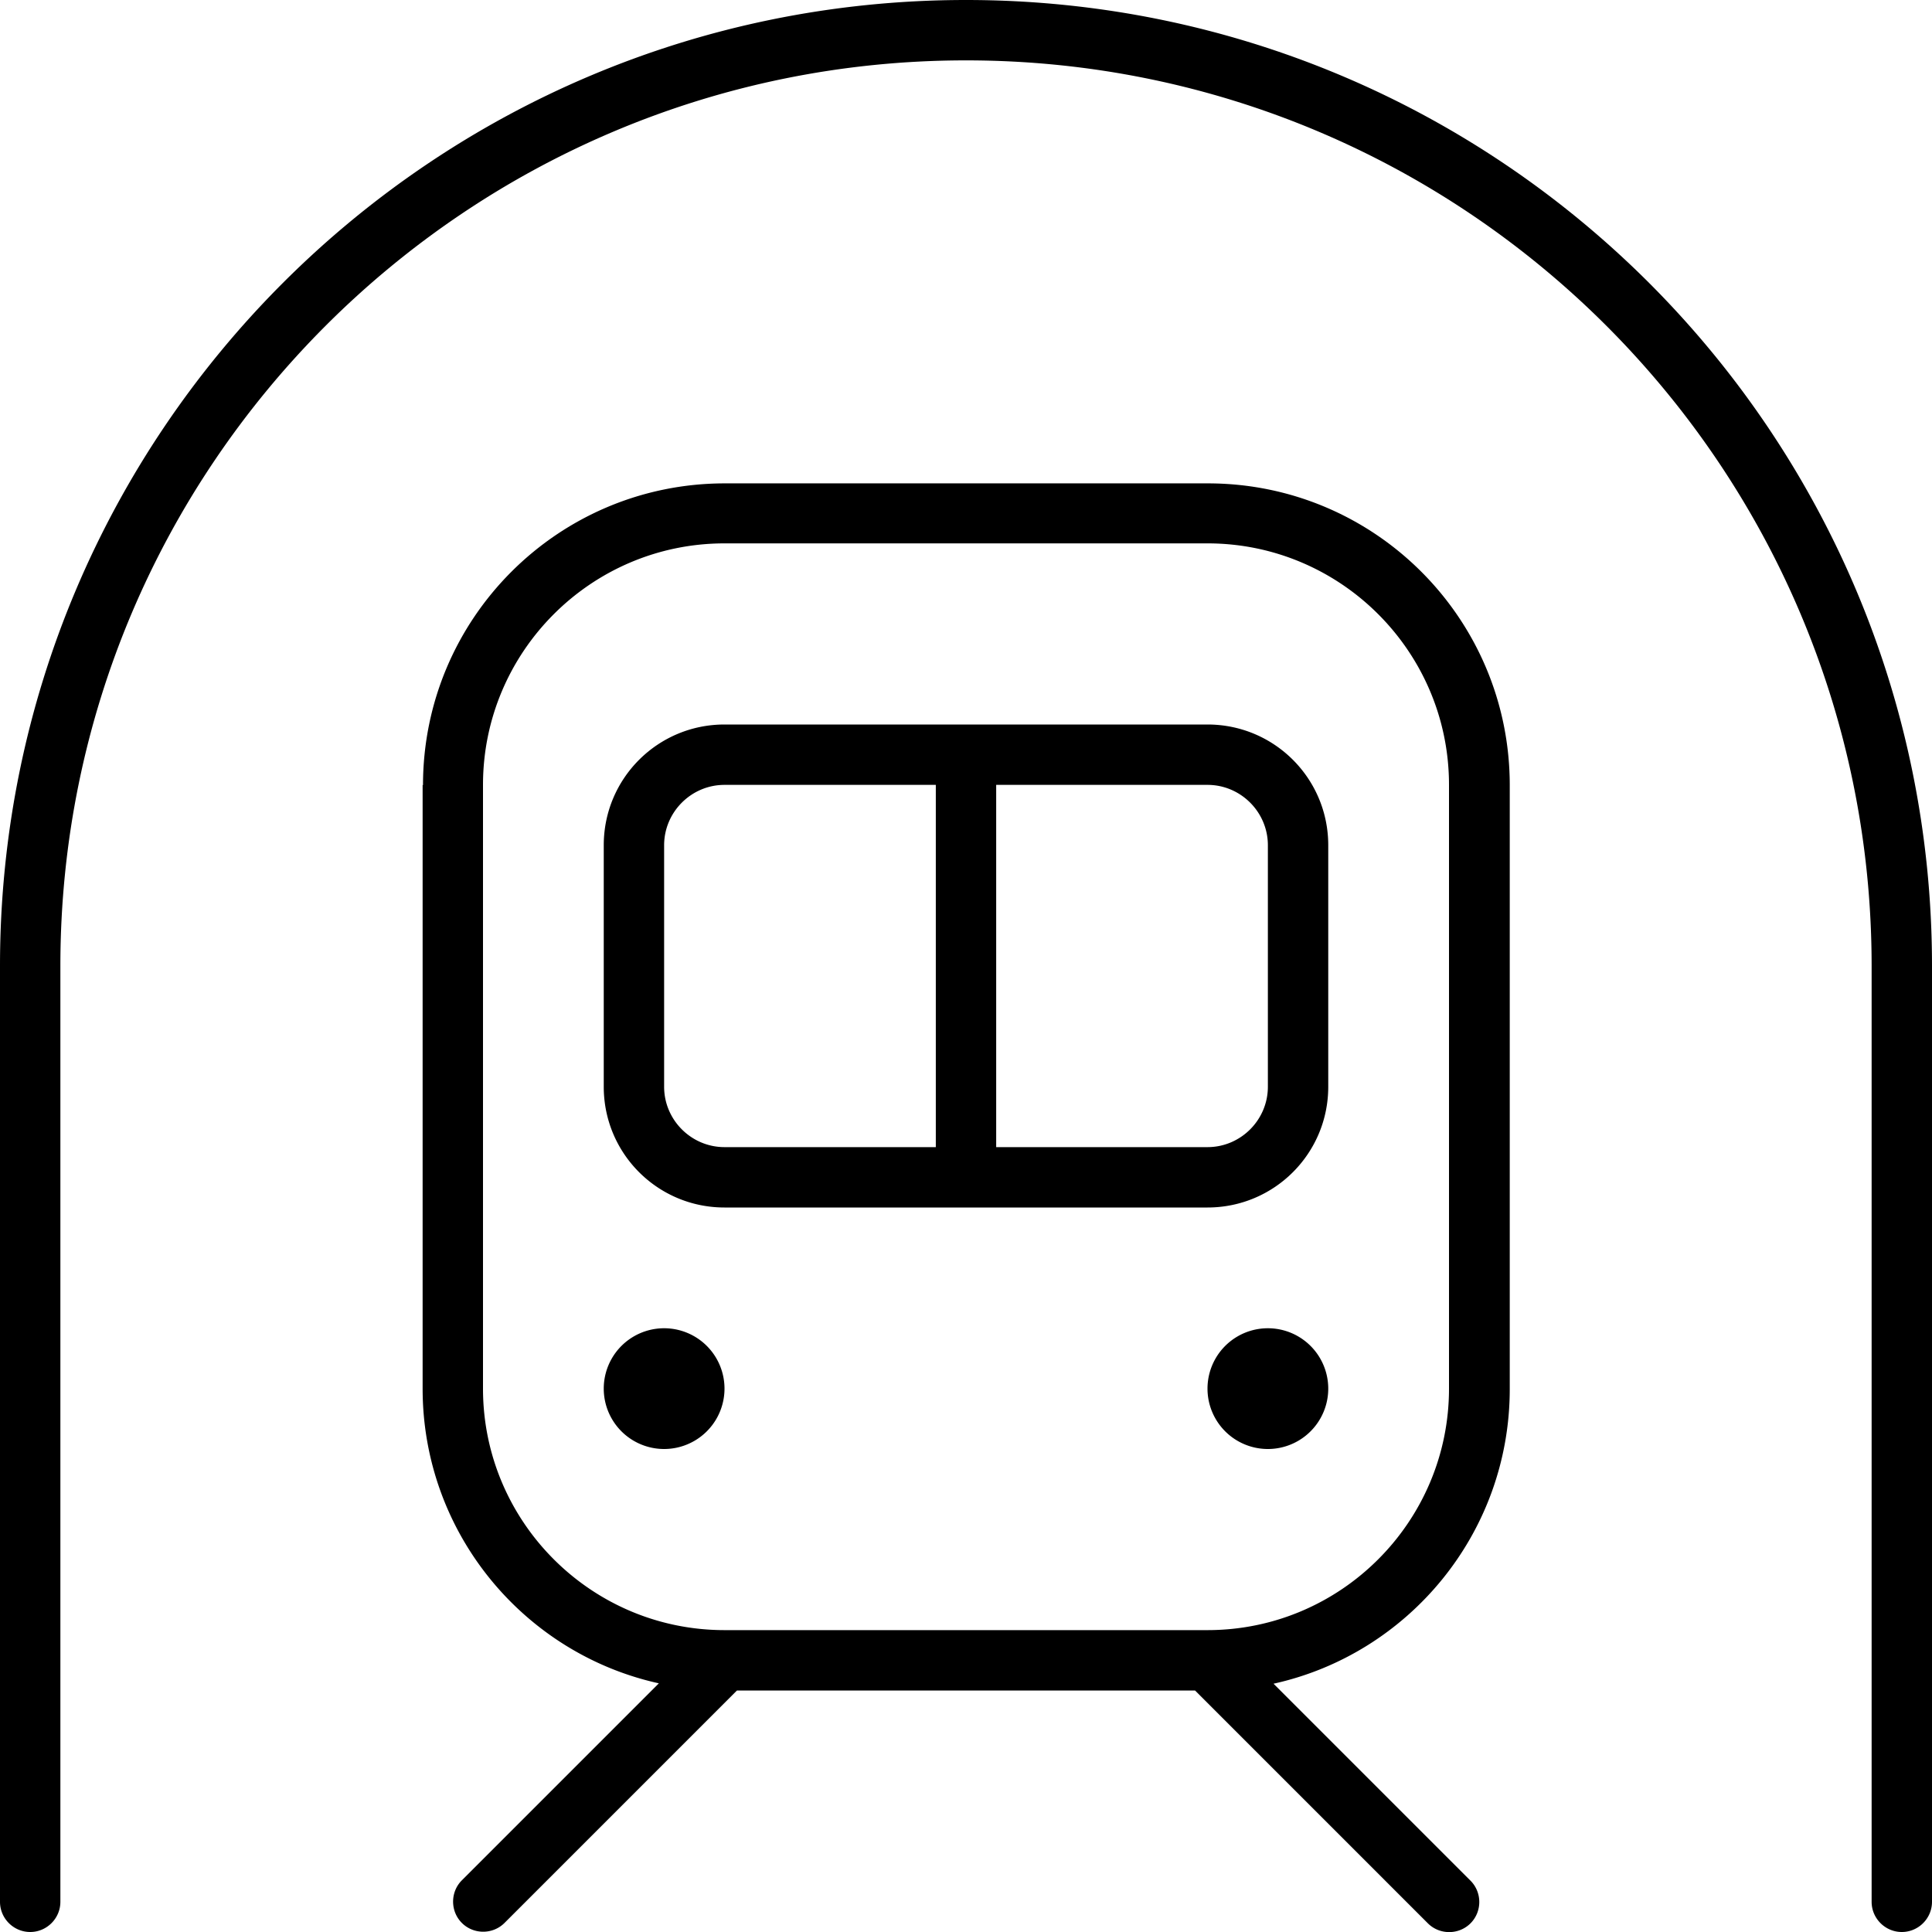
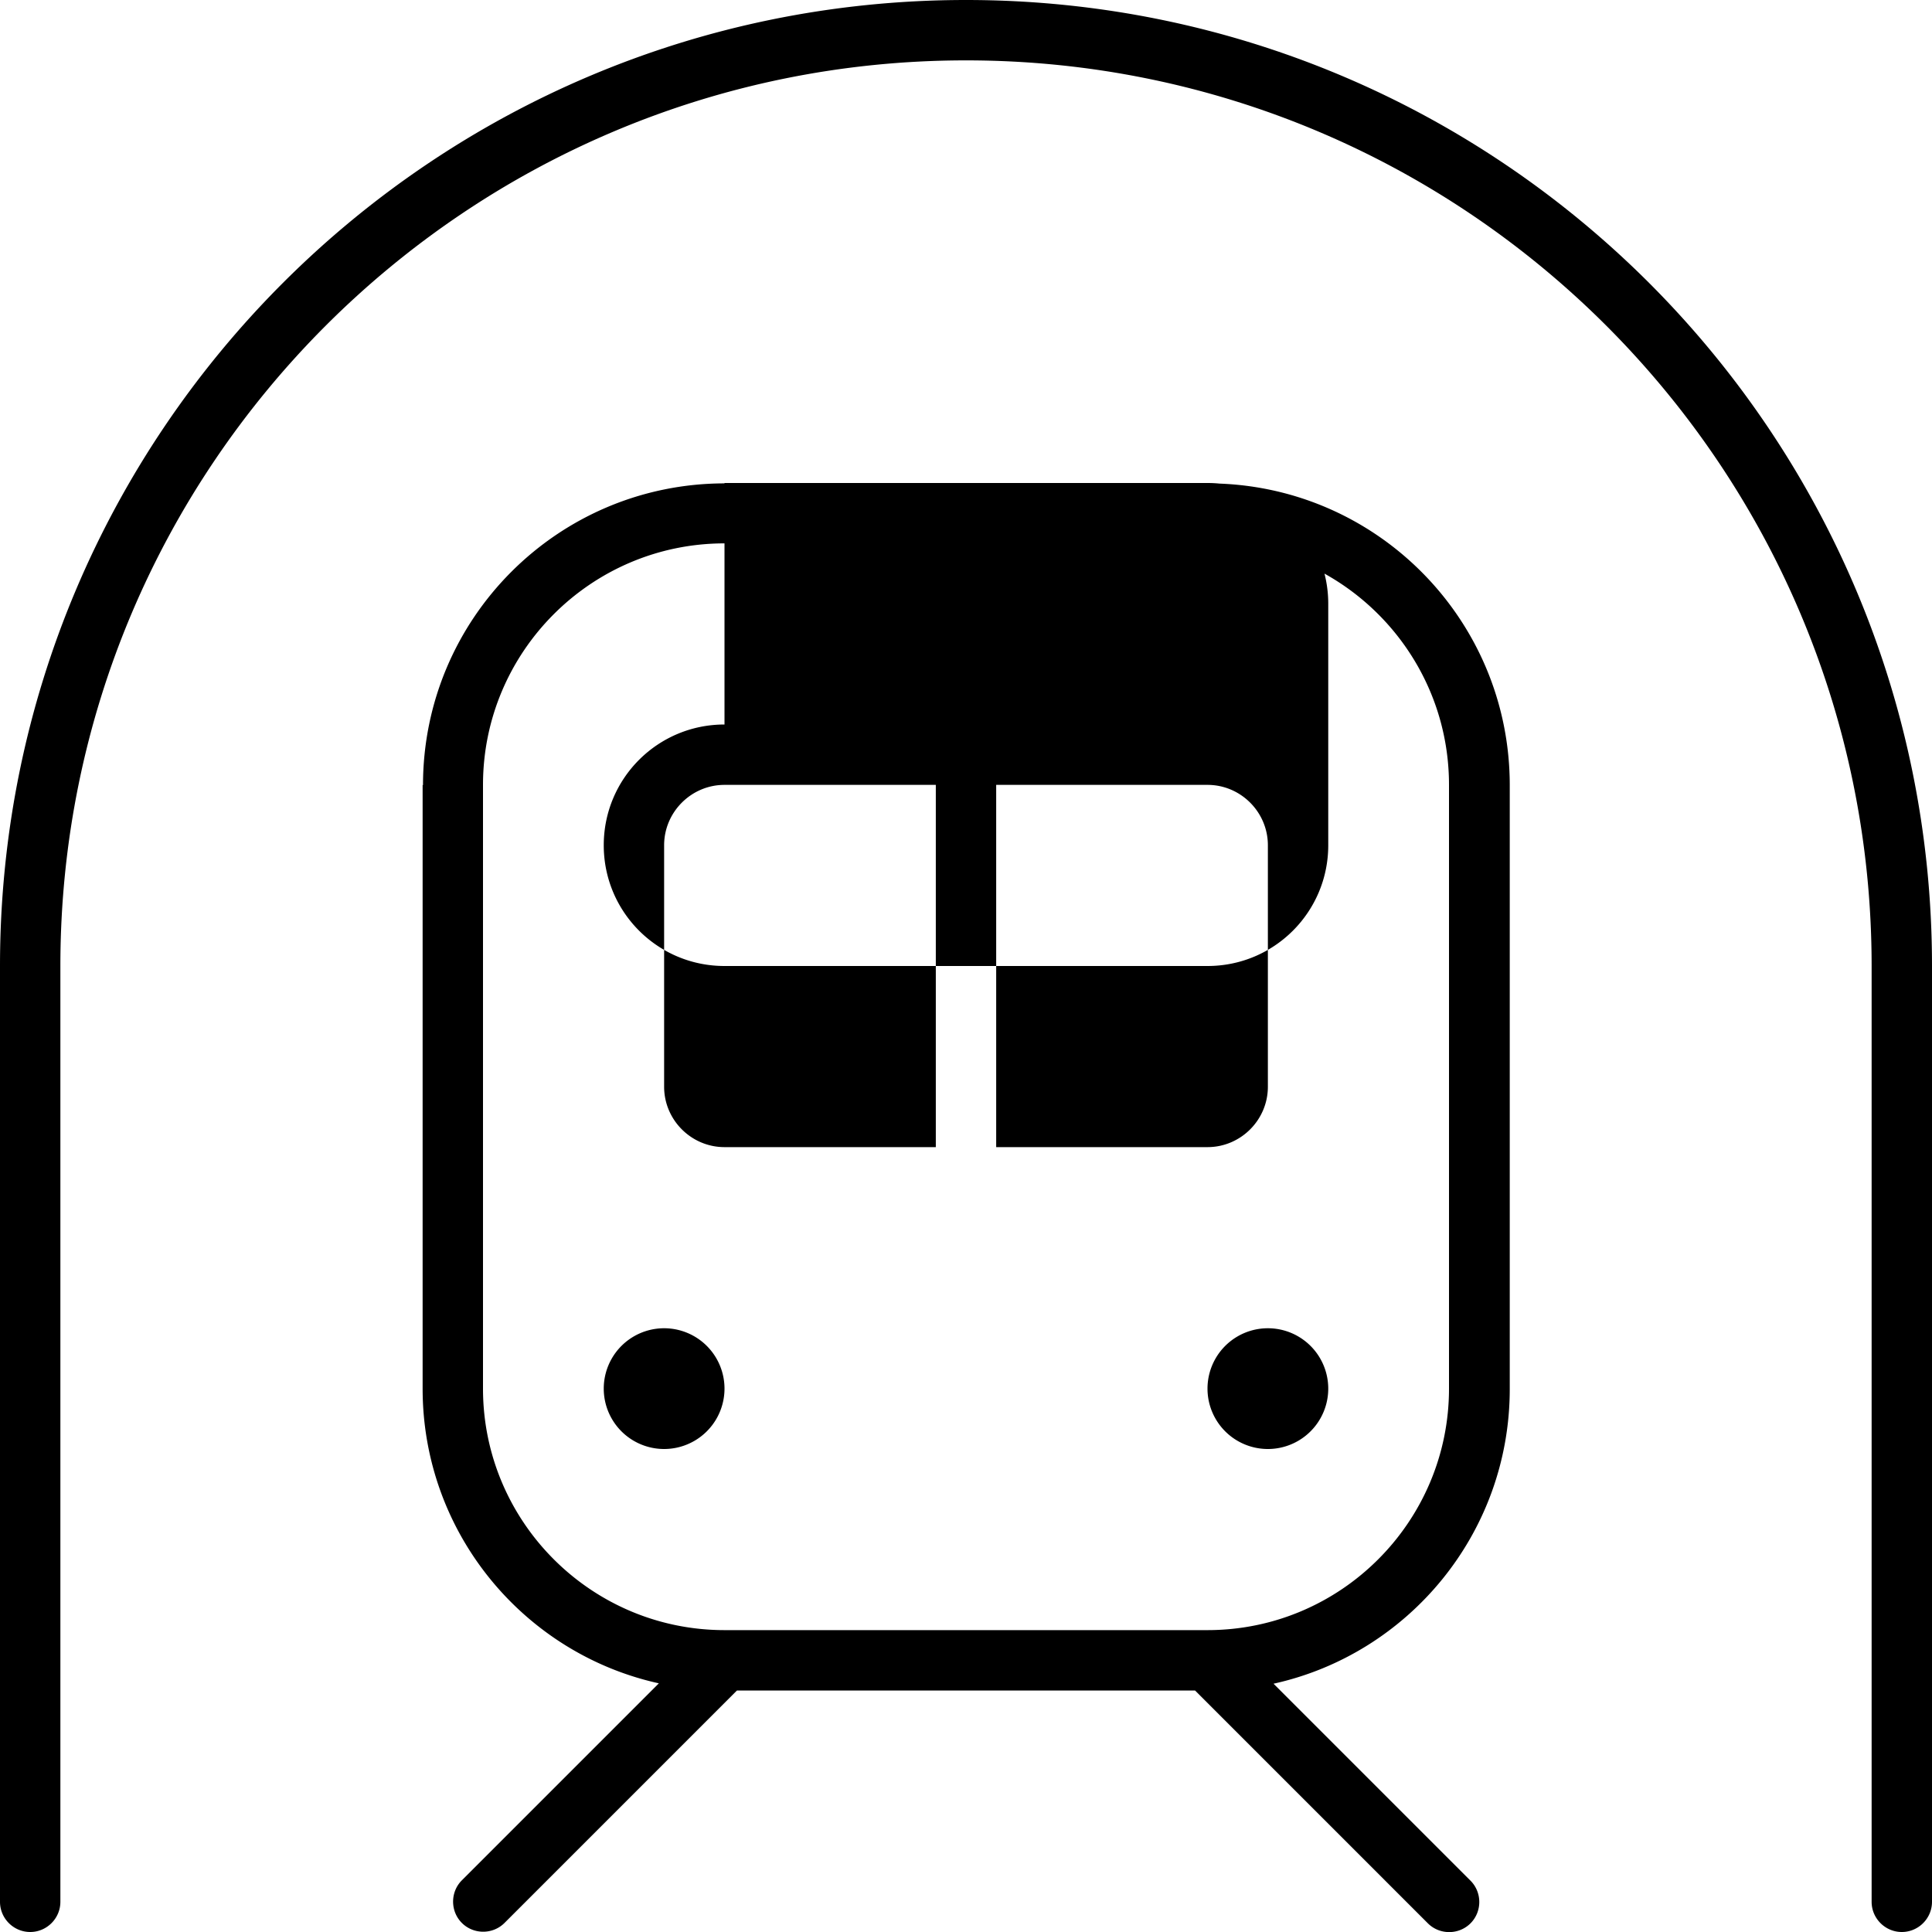
<svg xmlns="http://www.w3.org/2000/svg" viewBox="0 0 512 512">
-   <path d="M16 256C16 123.5 123.5 16 256 16s240 107.5 240 240l0 248c0 4.4 3.6 8 8 8s8-3.6 8-8l0-248C512 114.6 397.4 0 256 0S0 114.6 0 256L0 504c0 4.4 3.6 8 8 8s8-3.6 8-8l0-248zM192 144l128 0c35.3 0 64 28.7 64 64l0 160c0 35.3-28.7 64-64 64l-128 0c-35.3 0-64-28.7-64-64l0-160c0-35.3 28.7-64 64-64zm-80 64l0 160c0 38.2 26.8 70.2 62.6 78.1l-52.2 52.2c-3.1 3.1-3.1 8.2 0 11.3s8.2 3.1 11.3 0L195.3 448l121.4 0 61.7 61.7c3.1 3.1 8.2 3.1 11.3 0s3.1-8.2 0-11.3l-52.2-52.2c35.8-7.9 62.6-39.9 62.6-78.1l0-160c0-44.2-35.8-80-80-80l-128 0c-44.2 0-80 35.8-80 80zm64 176a16 16 0 1 0 0-32 16 16 0 1 0 0 32zm176-16a16 16 0 1 0 -32 0 16 16 0 1 0 32 0zM248 208l0 96-56 0c-8.8 0-16-7.2-16-16l0-64c0-8.8 7.2-16 16-16l56 0zm16 0l56 0c8.8 0 16 7.2 16 16l0 64c0 8.8-7.2 16-16 16l-56 0 0-96zm-72-16c-17.7 0-32 14.3-32 32l0 64c0 17.7 14.3 32 32 32l128 0c17.7 0 32-14.3 32-32l0-64c0-17.7-14.3-32-32-32l-128 0z" />
+   <path d="M16 256C16 123.5 123.5 16 256 16s240 107.5 240 240l0 248c0 4.4 3.6 8 8 8s8-3.6 8-8l0-248C512 114.6 397.4 0 256 0S0 114.6 0 256L0 504c0 4.4 3.6 8 8 8s8-3.6 8-8l0-248zM192 144l128 0c35.3 0 64 28.7 64 64l0 160c0 35.3-28.7 64-64 64l-128 0c-35.3 0-64-28.7-64-64l0-160c0-35.3 28.7-64 64-64zm-80 64l0 160c0 38.2 26.8 70.2 62.6 78.1l-52.2 52.2c-3.1 3.1-3.1 8.2 0 11.3s8.2 3.1 11.3 0L195.3 448l121.4 0 61.7 61.7c3.1 3.1 8.2 3.1 11.3 0s3.1-8.2 0-11.3l-52.2-52.2c35.8-7.9 62.6-39.9 62.6-78.1l0-160c0-44.2-35.8-80-80-80l-128 0c-44.2 0-80 35.8-80 80zm64 176a16 16 0 1 0 0-32 16 16 0 1 0 0 32zm176-16a16 16 0 1 0 -32 0 16 16 0 1 0 32 0zM248 208l0 96-56 0c-8.8 0-16-7.2-16-16l0-64c0-8.8 7.2-16 16-16l56 0zm16 0l56 0c8.8 0 16 7.2 16 16l0 64c0 8.8-7.2 16-16 16l-56 0 0-96zm-72-16c-17.7 0-32 14.3-32 32c0 17.7 14.3 32 32 32l128 0c17.7 0 32-14.3 32-32l0-64c0-17.7-14.3-32-32-32l-128 0z" />
</svg>